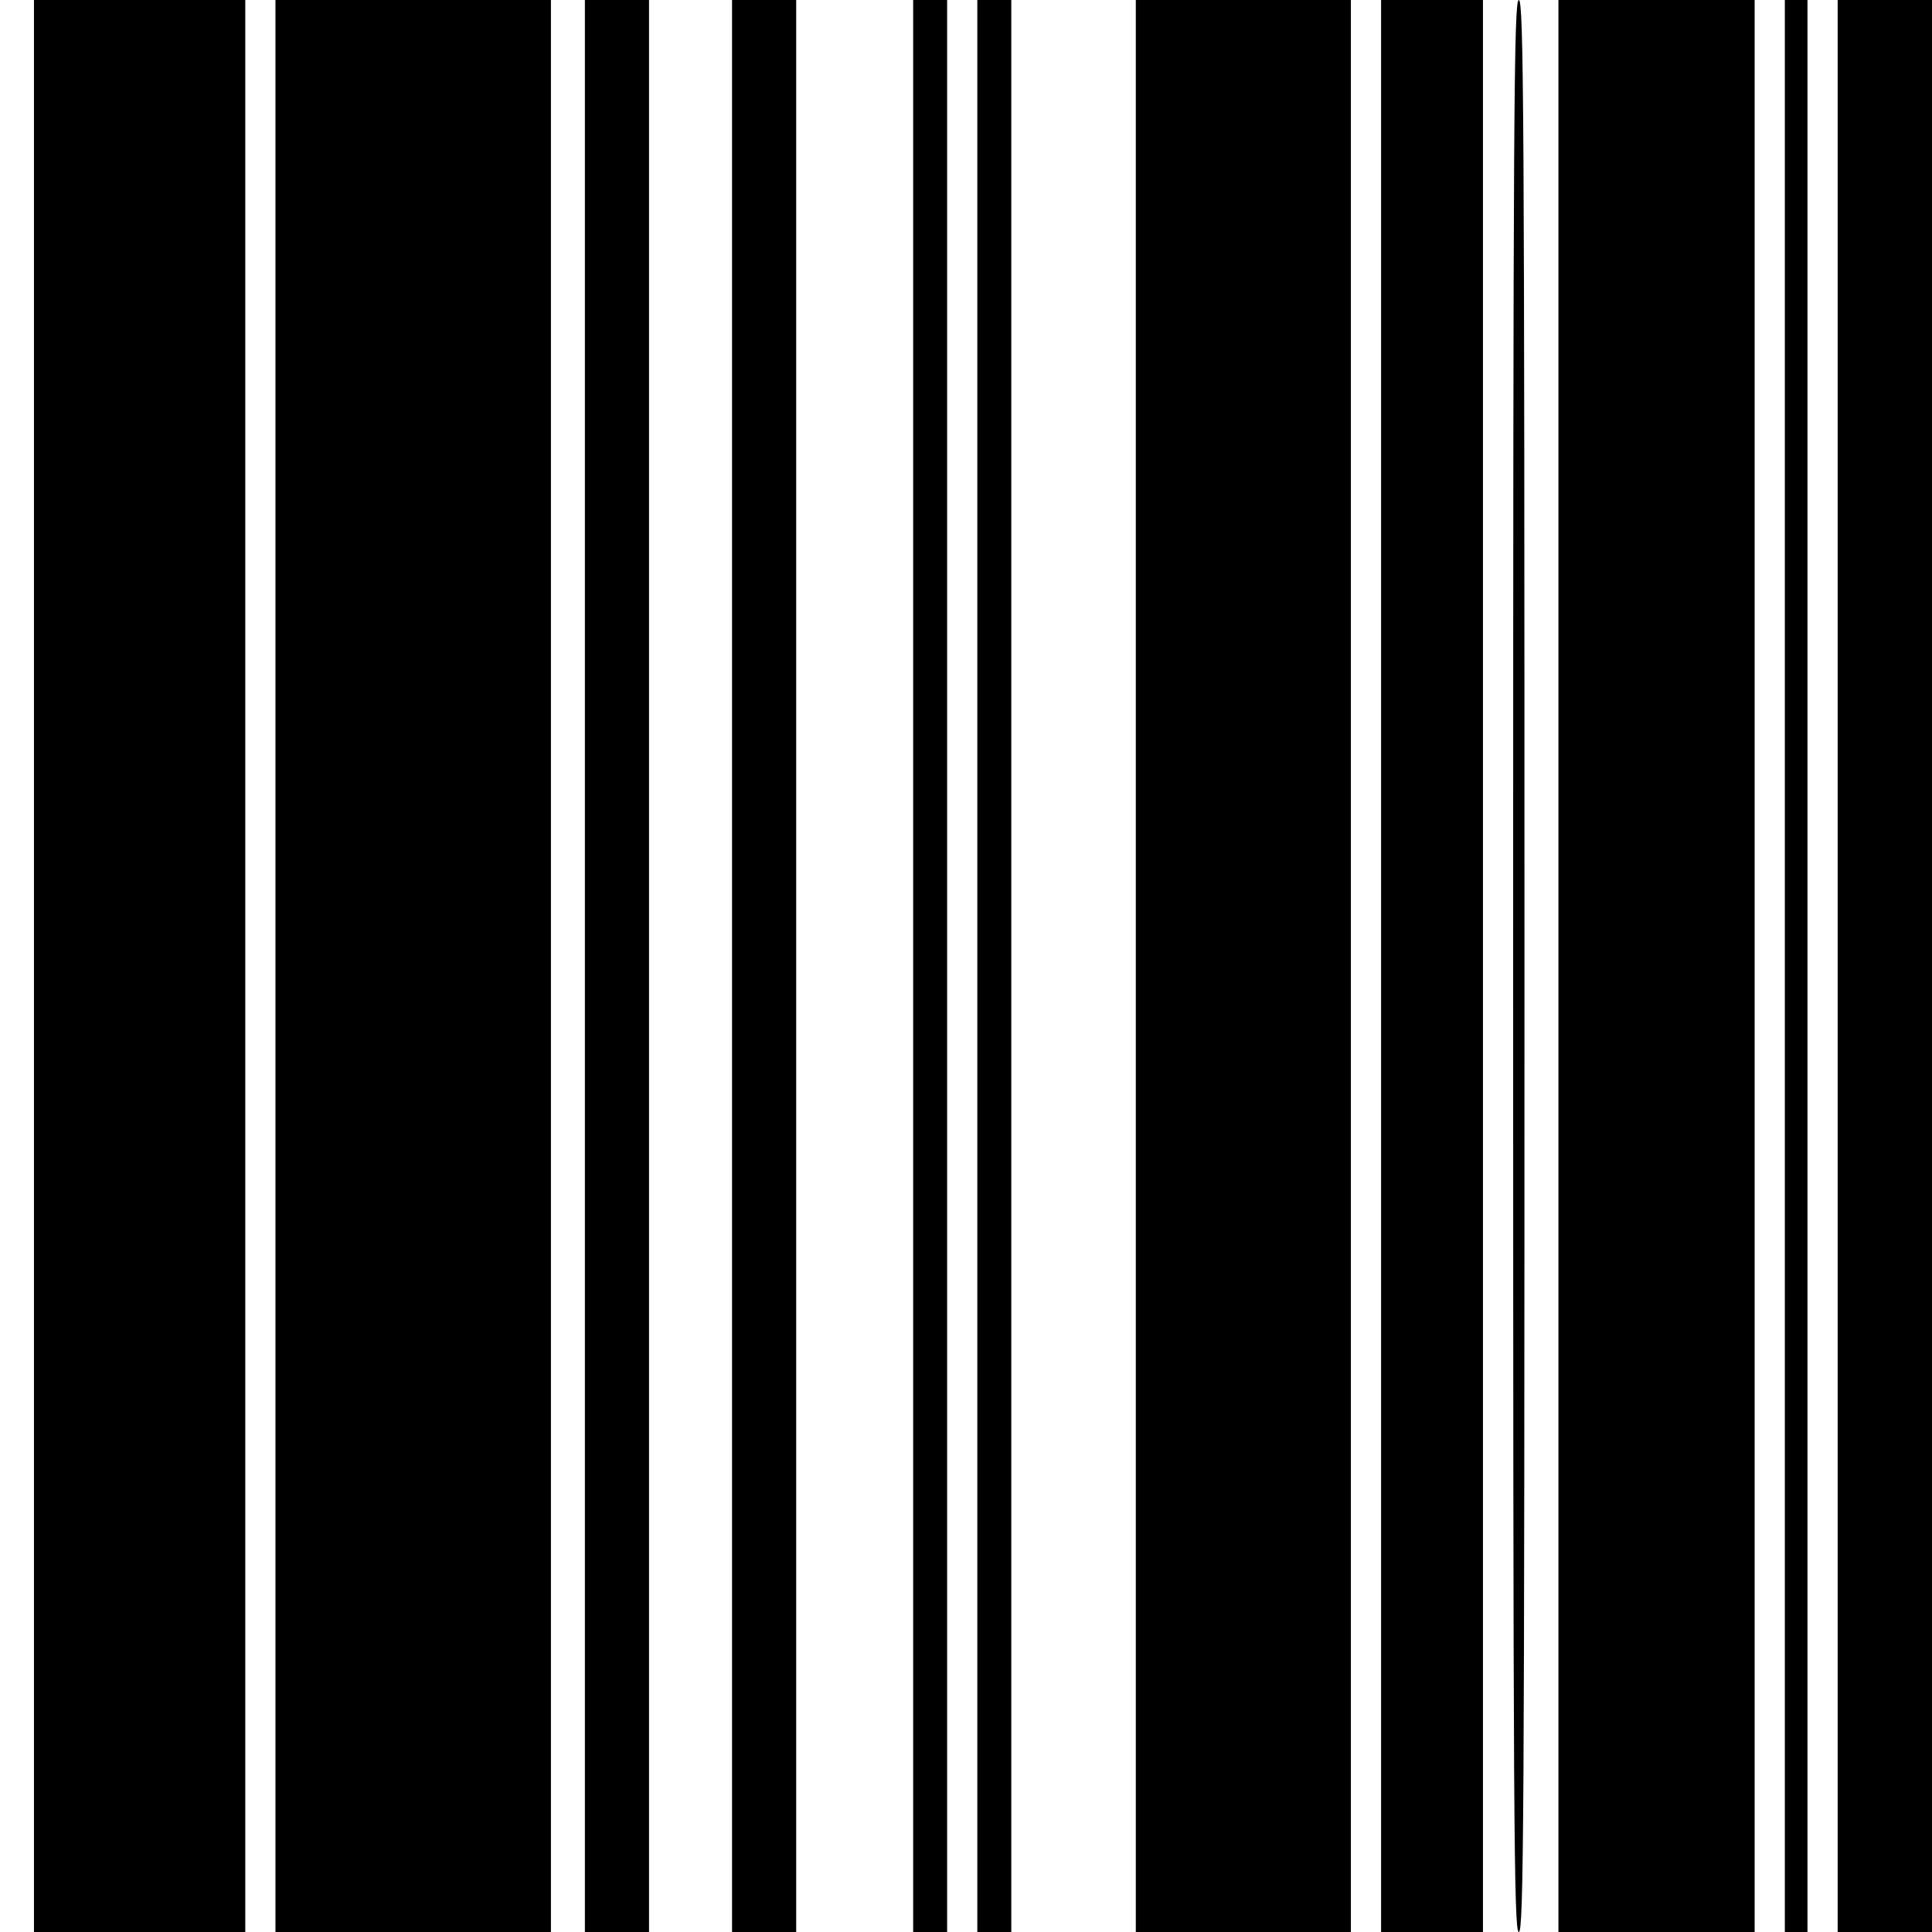
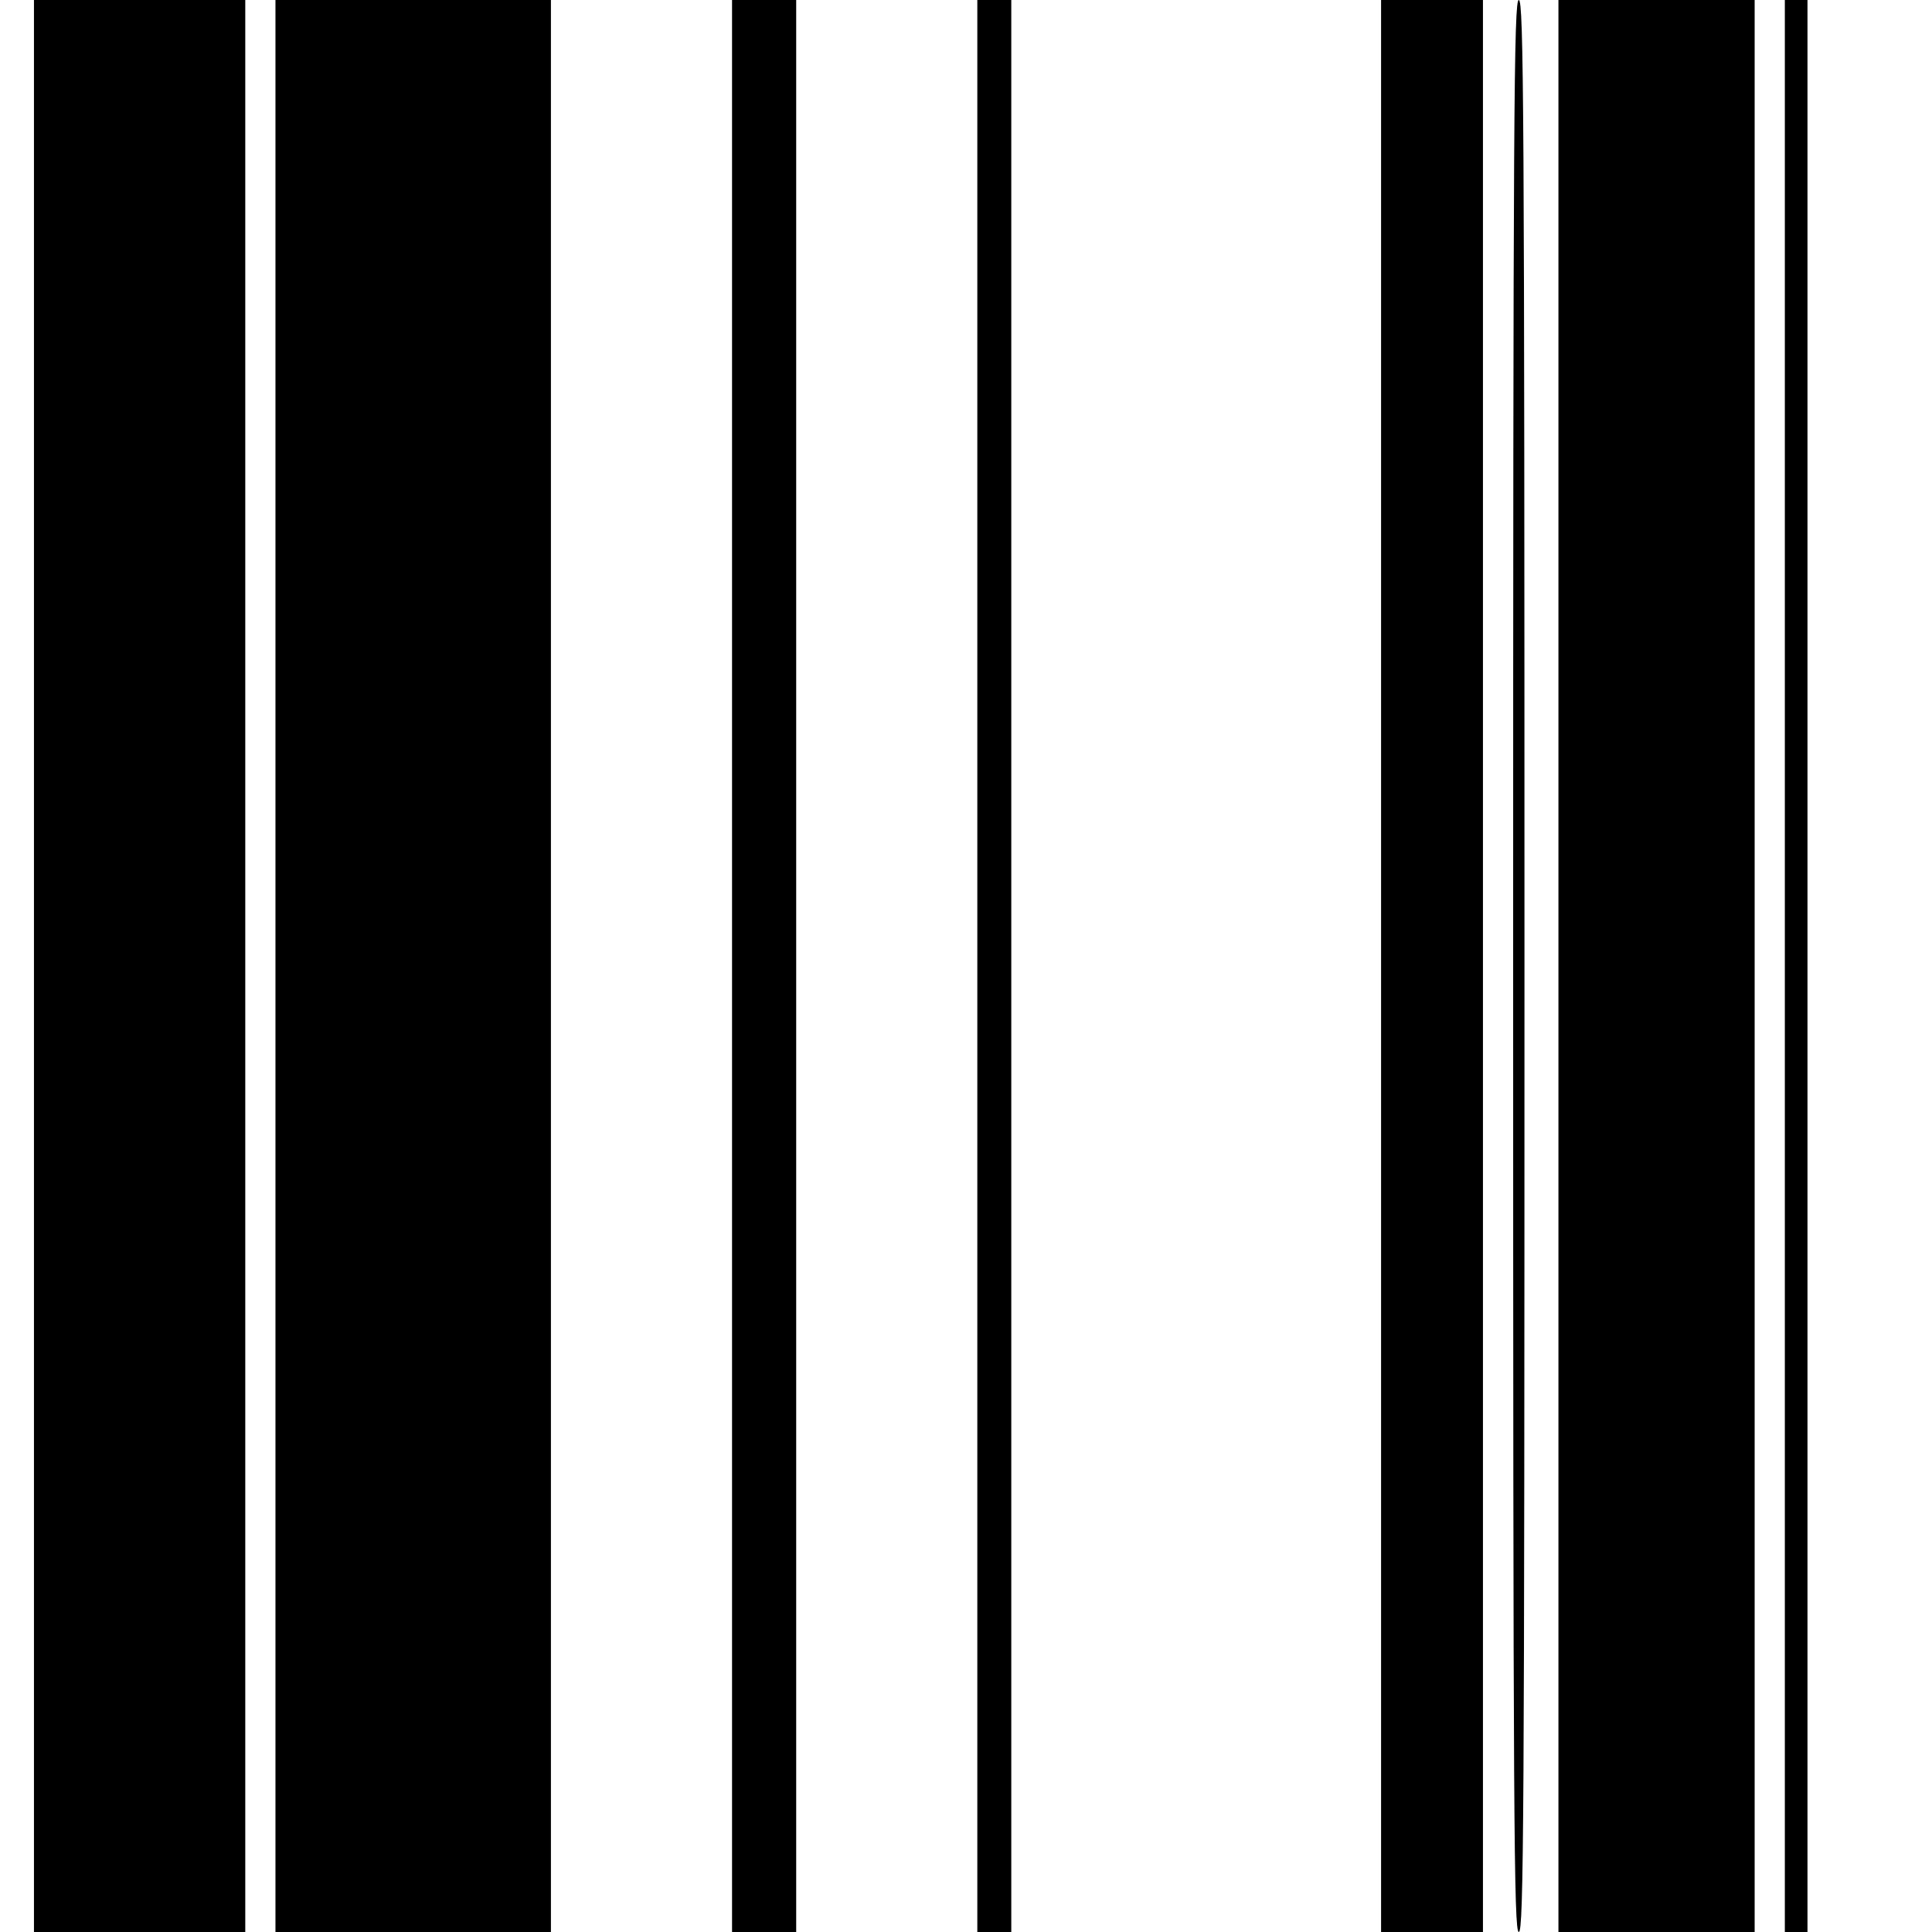
<svg xmlns="http://www.w3.org/2000/svg" version="1.0" width="512pt" height="512pt" viewBox="0 0 512 512" preserveAspectRatio="xMidYMid meet">
  <g transform="translate(0,512) scale(0.1,-0.1)" fill="#000000" stroke="none">
    <path d="M90 2560 l0 -2560 280 0 280 0 0 2560 0 2560 -280 0 -280 0 0 -2560z" />
    <path d="M730 2560 l0 -2560 365 0 365 0 0 2560 0 2560 -365 0 -365 0 0 -2560z" />
-     <path d="M1550 2560 l0 -2560 85 0 85 0 0 2560 0 2560 -85 0 -85 0 0 -2560z" />
    <path d="M1940 2560 l0 -2560 85 0 85 0 0 2560 0 2560 -85 0 -85 0 0 -2560z" />
-     <path d="M2420 2560 l0 -2560 45 0 45 0 0 2560 0 2560 -45 0 -45 0 0 -2560z" />
    <path d="M2590 2560 l0 -2560 45 0 45 0 0 2560 0 2560 -45 0 -45 0 0 -2560z" />
-     <path d="M3010 2560 l0 -2560 285 0 285 0 0 2560 0 2560 -285 0 -285 0 0 -2560z" />
    <path d="M3660 2560 l0 -2560 135 0 135 0 0 2560 0 2560 -135 0 -135 0 0 -2560z" />
    <path d="M4010 2560 c0 -2269 2 -2560 15 -2560 13 0 15 291 15 2560 0 2269 -2 2560 -15 2560 -13 0 -15 -291 -15 -2560z" />
    <path d="M4130 2560 l0 -2560 260 0 260 0 0 2560 0 2560 -260 0 -260 0 0 -2560z" />
    <path d="M4730 2560 l0 -2560 30 0 30 0 0 2560 0 2560 -30 0 -30 0 0 -2560z" />
-     <path d="M4870 2560 l0 -2560 125 0 125 0 0 2560 0 2560 -125 0 -125 0 0 -2560z" />
  </g>
</svg>